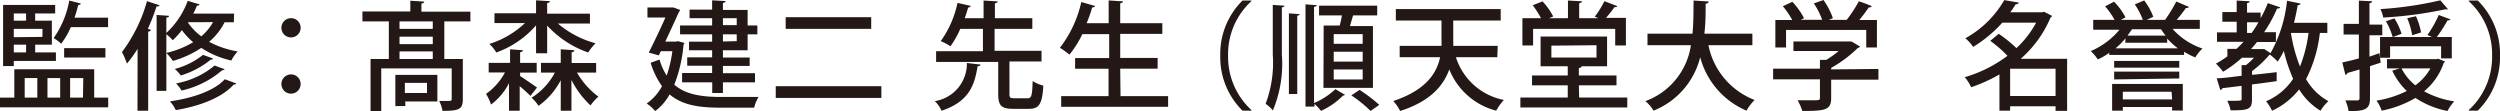
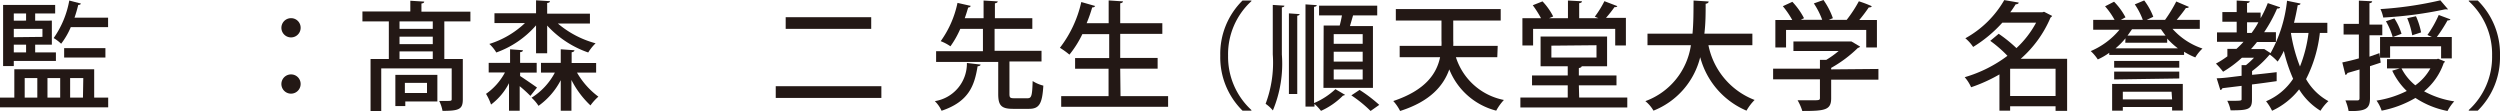
<svg xmlns="http://www.w3.org/2000/svg" width="233.84" height="10.39" viewBox="0 0 233.84 10.39">
  <defs>
    <style>.cls-1{fill:#231815;}</style>
  </defs>
  <g id="レイヤー_2" data-name="レイヤー 2">
    <g id="開始画面">
      <path class="cls-1" d="M9.25,6.78V9.43h1.31v.91H.44V9.43H1.78V6.78ZM1.73,6v.48h-1V.76H5.6v.8H3.73v.67H5.29V4.48H3.73V5.2H5.67V6ZM2.88,1.56H1.73v.67H2.88ZM4.41,3.75V3H1.73v.78ZM2.88,5.2V4.48H1.73V5.2ZM2.75,7.6V9.43H3.93V7.6Zm3.32,0H4.88V9.43H6.07ZM8,.63c0,.08-.1.13-.24.13-.1.39-.21.8-.35,1.19h3.14v.89H7.06a6.94,6.94,0,0,1-.9,1.55,4.15,4.15,0,0,0-.7-.53A8.79,8.79,0,0,0,6.92.35ZM10.3,4.8v.88H6.44V4.8ZM8.23,7.6H7V9.43h1.2Z" transform="translate(-0.44 -0.3)" />
-       <path class="cls-1" d="M13.31,4.87a11.5,11.5,0,0,1-1,1.38,7.3,7.3,0,0,0-.46-1.08A14.46,14.46,0,0,0,14.19.41l1.17.38c0,.08-.12.12-.28.12A20.82,20.82,0,0,1,14.27,3l.28.09c0,.08-.1.15-.25.17v7.4h-1Zm9-2.49h-.86A5.81,5.81,0,0,1,20,4.21a8.73,8.73,0,0,0,2.67.9,3.91,3.91,0,0,0-.59.85,8.38,8.38,0,0,1-2.81-1.18A9.68,9.68,0,0,1,16.61,6,5.28,5.28,0,0,0,16,5.25a8.83,8.83,0,0,0,2.51-1,6.54,6.54,0,0,1-1.06-1.13,7.06,7.06,0,0,1-.85.94A5.14,5.14,0,0,0,16,3.5V8.8h-.91V1.7l1.16.08c0,.09-.08.14-.25.17V3.38a7.69,7.69,0,0,0,2-3l1.11.33a.23.23,0,0,1-.25.12,8.11,8.11,0,0,1-.34.74h3.82Zm.24,5.73a.24.24,0,0,1-.25.1c-1.08,1.2-3.09,2-5.42,2.39a3.52,3.52,0,0,0-.54-.82c2.16-.31,4.15-1,5.13-2.07ZM20.36,5.77c0,.08-.1.11-.21.11a8.23,8.23,0,0,1-2.8,1.48,3.56,3.56,0,0,0-.56-.61,7.11,7.11,0,0,0,2.64-1.32Zm1.08,1c0,.07-.11.1-.22.1a8.76,8.76,0,0,1-3.8,1.9,3.6,3.6,0,0,0-.51-.67,7.74,7.74,0,0,0,3.6-1.67ZM18,2.38h0a5.41,5.41,0,0,0,1.27,1.32,5.17,5.17,0,0,0,1.1-1.33Z" transform="translate(-0.44 -0.3)" />
      <path class="cls-1" d="M28.56,2.85A.9.9,0,1,1,27.67,2,.89.89,0,0,1,28.56,2.85Zm0,5.3a.9.9,0,1,1-.89-.89A.89.89,0,0,1,28.56,8.15Z" transform="translate(-0.44 -0.3)" />
      <path class="cls-1" d="M44.44,2.3H42V5.82h1.73V9.59c0,.93-.35,1.08-1.9,1.08a3.39,3.39,0,0,0-.31-.93h.62c.49,0,.55,0,.55-.17V6.7H36.1v4h-1V5.82h1.71V2.3H34.34V1.37h4.48v-1l1.3.08c0,.1-.08.15-.26.18v.76h4.58Zm-3.09,5V9.79h-3v.43h-.93V7.3ZM40.92,3V2.3H37.81V3Zm0,1.43v-.7H37.81v.7ZM37.81,5.82h3.11V5.11H37.81Zm2.57,2.23H38.31V9h2.07Z" transform="translate(-0.44 -0.3)" />
      <path class="cls-1" d="M49.09,7.09v.32c.43.28,1.35.91,1.58,1.08l-.62.78a13.08,13.08,0,0,0-1-.91v2.3h-1V8.08a5.84,5.84,0,0,1-1.68,2,5,5,0,0,0-.47-1,5.72,5.72,0,0,0,1.77-2H46.15V6.18h2V4.91L49.35,5c0,.1-.08.16-.26.18v1h1.55v.91Zm1.49-1.81V2.67a8.88,8.88,0,0,1-3.72,2.54,3.51,3.51,0,0,0-.65-.8,8.49,8.49,0,0,0,3.33-1.95H46.69V1.54h3.89V.33l1.3.08c0,.09-.08.15-.26.17v1h4v.92h-3a9.11,9.11,0,0,0,3.53,1.85,4.34,4.34,0,0,0-.69.86,9.36,9.36,0,0,1-3.84-2.52V5.28ZM56.2,7.09H54.41a7.4,7.4,0,0,0,2,2.25,4.86,4.86,0,0,0-.74.82,8.6,8.6,0,0,1-1.78-2.38v2.88h-1V7.8a6.75,6.75,0,0,1-2.08,2.4,3.63,3.63,0,0,0-.65-.76,6.13,6.13,0,0,0,2.18-2.35h-1.3V6.18h1.85V4.91L54.17,5c0,.1-.09.16-.26.19v1H56.2Z" transform="translate(-0.44 -0.3)" />
-       <path class="cls-1" d="M63.86,4.15l.59.17a.37.37,0,0,1-.08.18,13.16,13.16,0,0,1-.86,3.72c1.07.93,2.55,1.14,4.31,1.15.55,0,2.89,0,3.57,0a3.89,3.89,0,0,0-.41,1H67.79c-2,0-3.53-.24-4.72-1.24a4.71,4.71,0,0,1-1.35,1.56,3.82,3.82,0,0,0-.79-.71,4.62,4.62,0,0,0,1.43-1.62A7.38,7.38,0,0,1,61.3,6.17l.83-.3a5.64,5.64,0,0,0,.67,1.5,11.62,11.62,0,0,0,.53-2.28H62.25l-.19.39-.94-.26c.51-1,1.13-2.31,1.56-3.28H61V1h2.24l.19,0,.63.23c0,.05-.07.13-.11.18-.31.69-.8,1.75-1.28,2.78h1Zm3.19-1.47V2H64.94v-.8h2.11V.33L68.31.4c0,.09-.09.15-.25.18v.65h2.31V2.68h.91v.83h-.91V5H68.06v.68h2.5v.79h-2.5v.68h3V8h-3V9h-1V8H64.24V7.13h2.81V6.45H64.72V5.66h2.33V5H64.89v-.8h2.16V3.51h-3V2.68ZM69.35,2H68.06v.65h1.29Zm0,2.15V3.51H68.06v.67Z" transform="translate(-0.44 -0.3)" />
      <path class="cls-1" d="M73,8.36h9.88v1.1H73Zm.93-6.45h8V3h-8Z" transform="translate(-0.44 -0.3)" />
      <path class="cls-1" d="M92.16,6.34c0,.08-.11.15-.28.16-.29,1.78-.8,3.3-3.37,4.16a2.93,2.93,0,0,0-.63-.9,3.56,3.56,0,0,0,3-3.57Zm2.7,2.75c0,.35.07.4.46.4h1.23c.37,0,.44-.22.48-1.61a3.42,3.42,0,0,0,1,.43c-.1,1.71-.39,2.17-1.34,2.17H95.18c-1.1,0-1.37-.34-1.37-1.39v-3H88v-1h4.38V3H90.26a8.68,8.68,0,0,1-.92,1.63,4.42,4.42,0,0,0-.91-.48A9.41,9.41,0,0,0,90,.57l1.24.28A.24.24,0,0,1,91,1c-.09.3-.19.64-.32,1h1.76V.35l1.32.08c0,.1-.09.15-.26.18V2H97V3H93.47V5.05h4.39v1h-3Z" transform="translate(-0.44 -0.3)" />
      <path class="cls-1" d="M105.25,9.29h4.45v1h-10v-1h4.43V6.73H101v-1h3.19V3.49h-2.51a9.57,9.57,0,0,1-1.21,1.92,7.49,7.49,0,0,0-.89-.64,10.88,10.88,0,0,0,2-4.28l1.3.37a.28.28,0,0,1-.28.13,13.7,13.7,0,0,1-.52,1.48h2.06V.34l1.34.09c0,.09-.09.15-.26.18V2.47h3.94v1h-3.94V5.72h3.5v1h-3.5Z" transform="translate(-0.44 -0.3)" />
      <path class="cls-1" d="M117.49.41a6.72,6.72,0,0,0-2.18,5.09,6.76,6.76,0,0,0,2.18,5.09v.06h-.83a7,7,0,0,1-2.08-5.15A7,7,0,0,1,116.66.35h.83Z" transform="translate(-0.44 -0.3)" />
      <path class="cls-1" d="M120.34,5.4a11.31,11.31,0,0,1-.84,5.23,3.35,3.35,0,0,0-.68-.62,10.91,10.91,0,0,0,.67-4.62V.76l1.09.07c0,.08-.09.14-.24.16ZM121,9.09V1.55l1,.07c0,.07-.07.13-.22.15V9.09ZM123.6.78c0,.09-.08.14-.25.16v9a6.82,6.82,0,0,0,2-1.3l.9.53a.3.3,0,0,1-.19.07A6.82,6.82,0,0,1,124,10.67a4.54,4.54,0,0,0-.61-.65v.25h-.84V.71Zm.65,1.91h1.5c.08-.3.16-.65.21-.95h-2.14V.83h5.44v.91H127c-.08.28-.18.62-.29,1h2.15V8.52h-4.63ZM127.9,4.4V3.49h-2.71V4.4Zm0,1.66V5.14h-2.71v.92Zm0,1.67V6.8h-2.71v.93Zm.74,2.95a11.94,11.94,0,0,0-1.8-1.46l.77-.51a13.6,13.6,0,0,1,1.84,1.4Z" transform="translate(-0.44 -0.3)" />
      <path class="cls-1" d="M140.49,5.65h-3.87a5.89,5.89,0,0,0,4.49,4,4.8,4.8,0,0,0-.72,1A6.45,6.45,0,0,1,136,6.79c-.54,1.53-1.79,3-4.6,3.89a4.06,4.06,0,0,0-.64-.93c3-1,4.06-2.55,4.38-4.1h-3.78V4.59h3.91a4.18,4.18,0,0,0,0-.5V2.22H131V1.15h9.81V2.22h-4.44V4.1a4,4,0,0,1,0,.49h4.16Z" transform="translate(-0.44 -0.3)" />
      <path class="cls-1" d="M148.15,9.42h4.5v.93h-10V9.42h4.43V8.28h-3.34V7.36h3.34V6.5h-2.54V3.72h6.22V6.5h-2.38c0,.09-.1.13-.26.17v.69h3.52v.92h-3.52ZM143.84,3V4.55h-1V2h1.74a10.17,10.17,0,0,0-.77-1.21l.91-.36a5.92,5.92,0,0,1,1,1.41l-.38.16h1.76V.35l1.31.07c0,.1-.08.15-.26.18V2h1.79l-.33-.14a9.17,9.17,0,0,0,.9-1.45l1.2.46c0,.08-.13.1-.26.1a12.41,12.41,0,0,1-.79,1h1.86V4.55h-1V3Zm1.71,1.57V5.68h4.22V4.53Z" transform="translate(-0.44 -0.3)" />
      <path class="cls-1" d="M164.35,4.53h-4.11a6.94,6.94,0,0,0,4.32,5.12,4.71,4.71,0,0,0-.76,1,7.52,7.52,0,0,1-4.33-5,7.25,7.25,0,0,1-4.37,5,3.16,3.16,0,0,0-.76-.89,6.58,6.58,0,0,0,4.26-5.23h-4.06V3.45h4.21c.1-1.05.09-2.12.1-3.1l1.41.09c0,.11-.1.19-.28.21,0,.87,0,1.82-.12,2.8h4.49Z" transform="translate(-0.44 -0.3)" />
      <path class="cls-1" d="M176.14,6.75v1h-4.42V9.49c0,1.1-.57,1.19-2.7,1.19a4.76,4.76,0,0,0-.44-1c.47,0,.94,0,1.29,0,.74,0,.8,0,.8-.23V7.72h-4.38v-1h4.38V5.9l.59,0a8.72,8.72,0,0,0,1.16-.83h-4.23V4.18h5.26l.17,0,.81.48a.35.35,0,0,1-.21.12,11.8,11.8,0,0,1-2.5,1.87v.14ZM167.5,3.1V4.74h-1V2.17h1.58a8.18,8.18,0,0,0-.88-1.29l.89-.41A6.66,6.66,0,0,1,169.18,2l-.3.15h2a7.14,7.14,0,0,0-.78-1.53L171,.3A6.86,6.86,0,0,1,171.88,2l-.39.16h1.68A12.15,12.15,0,0,0,174.31.42a11.38,11.38,0,0,1,1.21.46c-.05.09-.13.12-.28.11a14.61,14.61,0,0,1-.89,1.18H176V4.74h-1V3.1Z" transform="translate(-0.44 -0.3)" />
      <path class="cls-1" d="M193.79,5.8v4.87h-1.08v-.43h-4.25v.41h-1V7.26a14.6,14.6,0,0,1-2.65,1.2,3.67,3.67,0,0,0-.6-.94,12.4,12.4,0,0,0,4-2,11.64,11.64,0,0,0-1.61-1.4l.79-.66a13.12,13.12,0,0,1,1.66,1.34,9.16,9.16,0,0,0,1.84-2.38h-3.16A12.26,12.26,0,0,1,185,4.69a3.77,3.77,0,0,0-.73-.81A9.47,9.47,0,0,0,187.91.31l1.35.23c0,.11-.13.16-.28.16-.15.24-.32.5-.51.75h3l.16-.05.76.39a.43.43,0,0,1-.15.15,10.64,10.64,0,0,1-2.79,3.86Zm-5.33,3.48h4.25V6.73h-4.25Z" transform="translate(-0.44 -0.3)" />
      <path class="cls-1" d="M206.2,3h-2.55a6.51,6.51,0,0,0,2.8,1.84,3.81,3.81,0,0,0-.67.83,6.46,6.46,0,0,1-1.05-.53v.3h-7V5.24a6.16,6.16,0,0,1-1.07.62,4.08,4.08,0,0,0-.66-.78,7.11,7.11,0,0,0,2.69-2h-2.46V2.16h2a7,7,0,0,0-.89-1.27l.84-.43a6.09,6.09,0,0,1,1.07,1.46l-.44.24h2.06a6.48,6.48,0,0,0-.75-1.45L201,.34a6.06,6.06,0,0,1,.85,1.53l-.62.29h1.72A13.36,13.36,0,0,0,204,.44l1.17.5c0,.09-.13.11-.27.11-.22.32-.54.73-.86,1.11h2.16ZM198,10.65V8.15h6.61v2.49h-1v-.33H199v.34ZM204.28,6v.63h-6.09V6Zm-6.09,1.73V7h6.09v.64Zm1.06-3.85a6.88,6.88,0,0,1-.93.94h5.83a7.66,7.66,0,0,1-1-.91V4.3h-3.92Zm4.31,5H199V9.6h4.61ZM203,3.63c-.15-.19-.29-.4-.43-.59h-2.71c-.14.19-.27.39-.42.59Z" transform="translate(-0.44 -0.3)" />
      <path class="cls-1" d="M218.13,3.38h-.7a12.56,12.56,0,0,1-1.29,4.32,5.37,5.37,0,0,0,2.09,2.06,4.33,4.33,0,0,0-.74.9,6.07,6.07,0,0,1-2-2,6.91,6.91,0,0,1-2.53,2,4.91,4.91,0,0,0-.56-.89,5.66,5.66,0,0,0,2.53-2.1,14.79,14.79,0,0,1-.87-2.61,6.18,6.18,0,0,1-.58,1,5,5,0,0,0-.71-.64h-.05a10,10,0,0,1-1.63,1.53v.35c.75-.07,1.54-.16,2.3-.25v.84c-.77.11-1.56.22-2.31.31V9.62c0,.92-.36,1-2,1a3.37,3.37,0,0,0-.31-.89c1.34,0,1.34,0,1.34-.17V8.33l-1.8.22a.23.23,0,0,1-.19.17l-.34-1.1c.63,0,1.44-.13,2.33-.23v-1l.41,0a6.89,6.89,0,0,0,.75-.69h-1.13a10.58,10.58,0,0,1-1.76,1.31,7.6,7.6,0,0,0-.67-.76,9.2,9.2,0,0,0,1.07-.68v-.7h.85q.35-.31.66-.66h-2.48V3.33h1.84v-1h-1.34v-.9h1.34V.35l1.22.07c0,.08-.08.15-.25.17v.89h1.27V2a10.12,10.12,0,0,0,.67-1.41l1.15.39c0,.09-.14.13-.28.12a13.49,13.49,0,0,1-1.21,2.21h1.1v.92h-1.77c-.18.23-.37.45-.56.66h1.09l.15,0,.59.38a12.86,12.86,0,0,0,1.54-4.9l1.26.26c0,.09-.11.15-.26.15-.1.55-.21,1.11-.35,1.65h3.12Zm-7.51,0h.43c.22-.31.44-.62.63-1h-1.06Zm4.11,0v.05a14.85,14.85,0,0,0,.84,3.09,12.62,12.62,0,0,0,.8-3.14Z" transform="translate(-0.44 -0.3)" />
      <path class="cls-1" d="M223,5.27l.12.89-1,.33v3c0,1-.42,1.22-2,1.2a4.53,4.53,0,0,0-.3-1h1.12c.15,0,.2-.06.2-.21V6.8L220,7.13c0,.1-.09.15-.18.18l-.29-1.17c.43-.09,1-.22,1.55-.38V3.53h-1.43v-1h1.43V.36l1.24.06c0,.1-.08.16-.25.18v2h1.2v1h-1.2v2Zm5.49.52.64.26a.18.18,0,0,1-.11.13,5.91,5.91,0,0,1-1.84,2.66,8.44,8.44,0,0,0,2.82.94,4.29,4.29,0,0,0-.63.9,8.24,8.24,0,0,1-3-1.22,10,10,0,0,1-3.16,1.19,3.48,3.48,0,0,0-.48-.94,9.58,9.58,0,0,0,2.83-.9,6.39,6.39,0,0,1-1.36-1.9l.7-.21h-1.19V5.83h4.67Zm-1-2.22a10.13,10.13,0,0,0,1.06-1.87l1.09.41c0,.07-.13.1-.27.1a13.75,13.75,0,0,1-1,1.55h1.4v2h-1V4.63H224V5.7h-.94V3.76h1.18a6.25,6.25,0,0,0-.63-1.47l.79-.27a5.73,5.73,0,0,1,.67,1.44l-.8.3h3.64Zm1.93-2.4a.24.24,0,0,1-.15,0h-.11a37.2,37.2,0,0,1-5.8.77,3.49,3.49,0,0,0-.26-.79,34.07,34.07,0,0,0,5.6-.82ZM225.07,6.7a4.91,4.91,0,0,0,1.29,1.58,4.85,4.85,0,0,0,1.41-1.58Zm1-3.1A7.39,7.39,0,0,0,225.6,2l.82-.18a6.68,6.68,0,0,1,.48,1.51Z" transform="translate(-0.44 -0.3)" />
      <path class="cls-1" d="M231.36,10.59a6.72,6.72,0,0,0,2.18-5.09A6.69,6.69,0,0,0,231.36.41V.35h.84a7,7,0,0,1,2.08,5.15,7,7,0,0,1-2.08,5.15h-.84Z" transform="translate(-0.44 -0.3)" />
    </g>
  </g>
</svg>